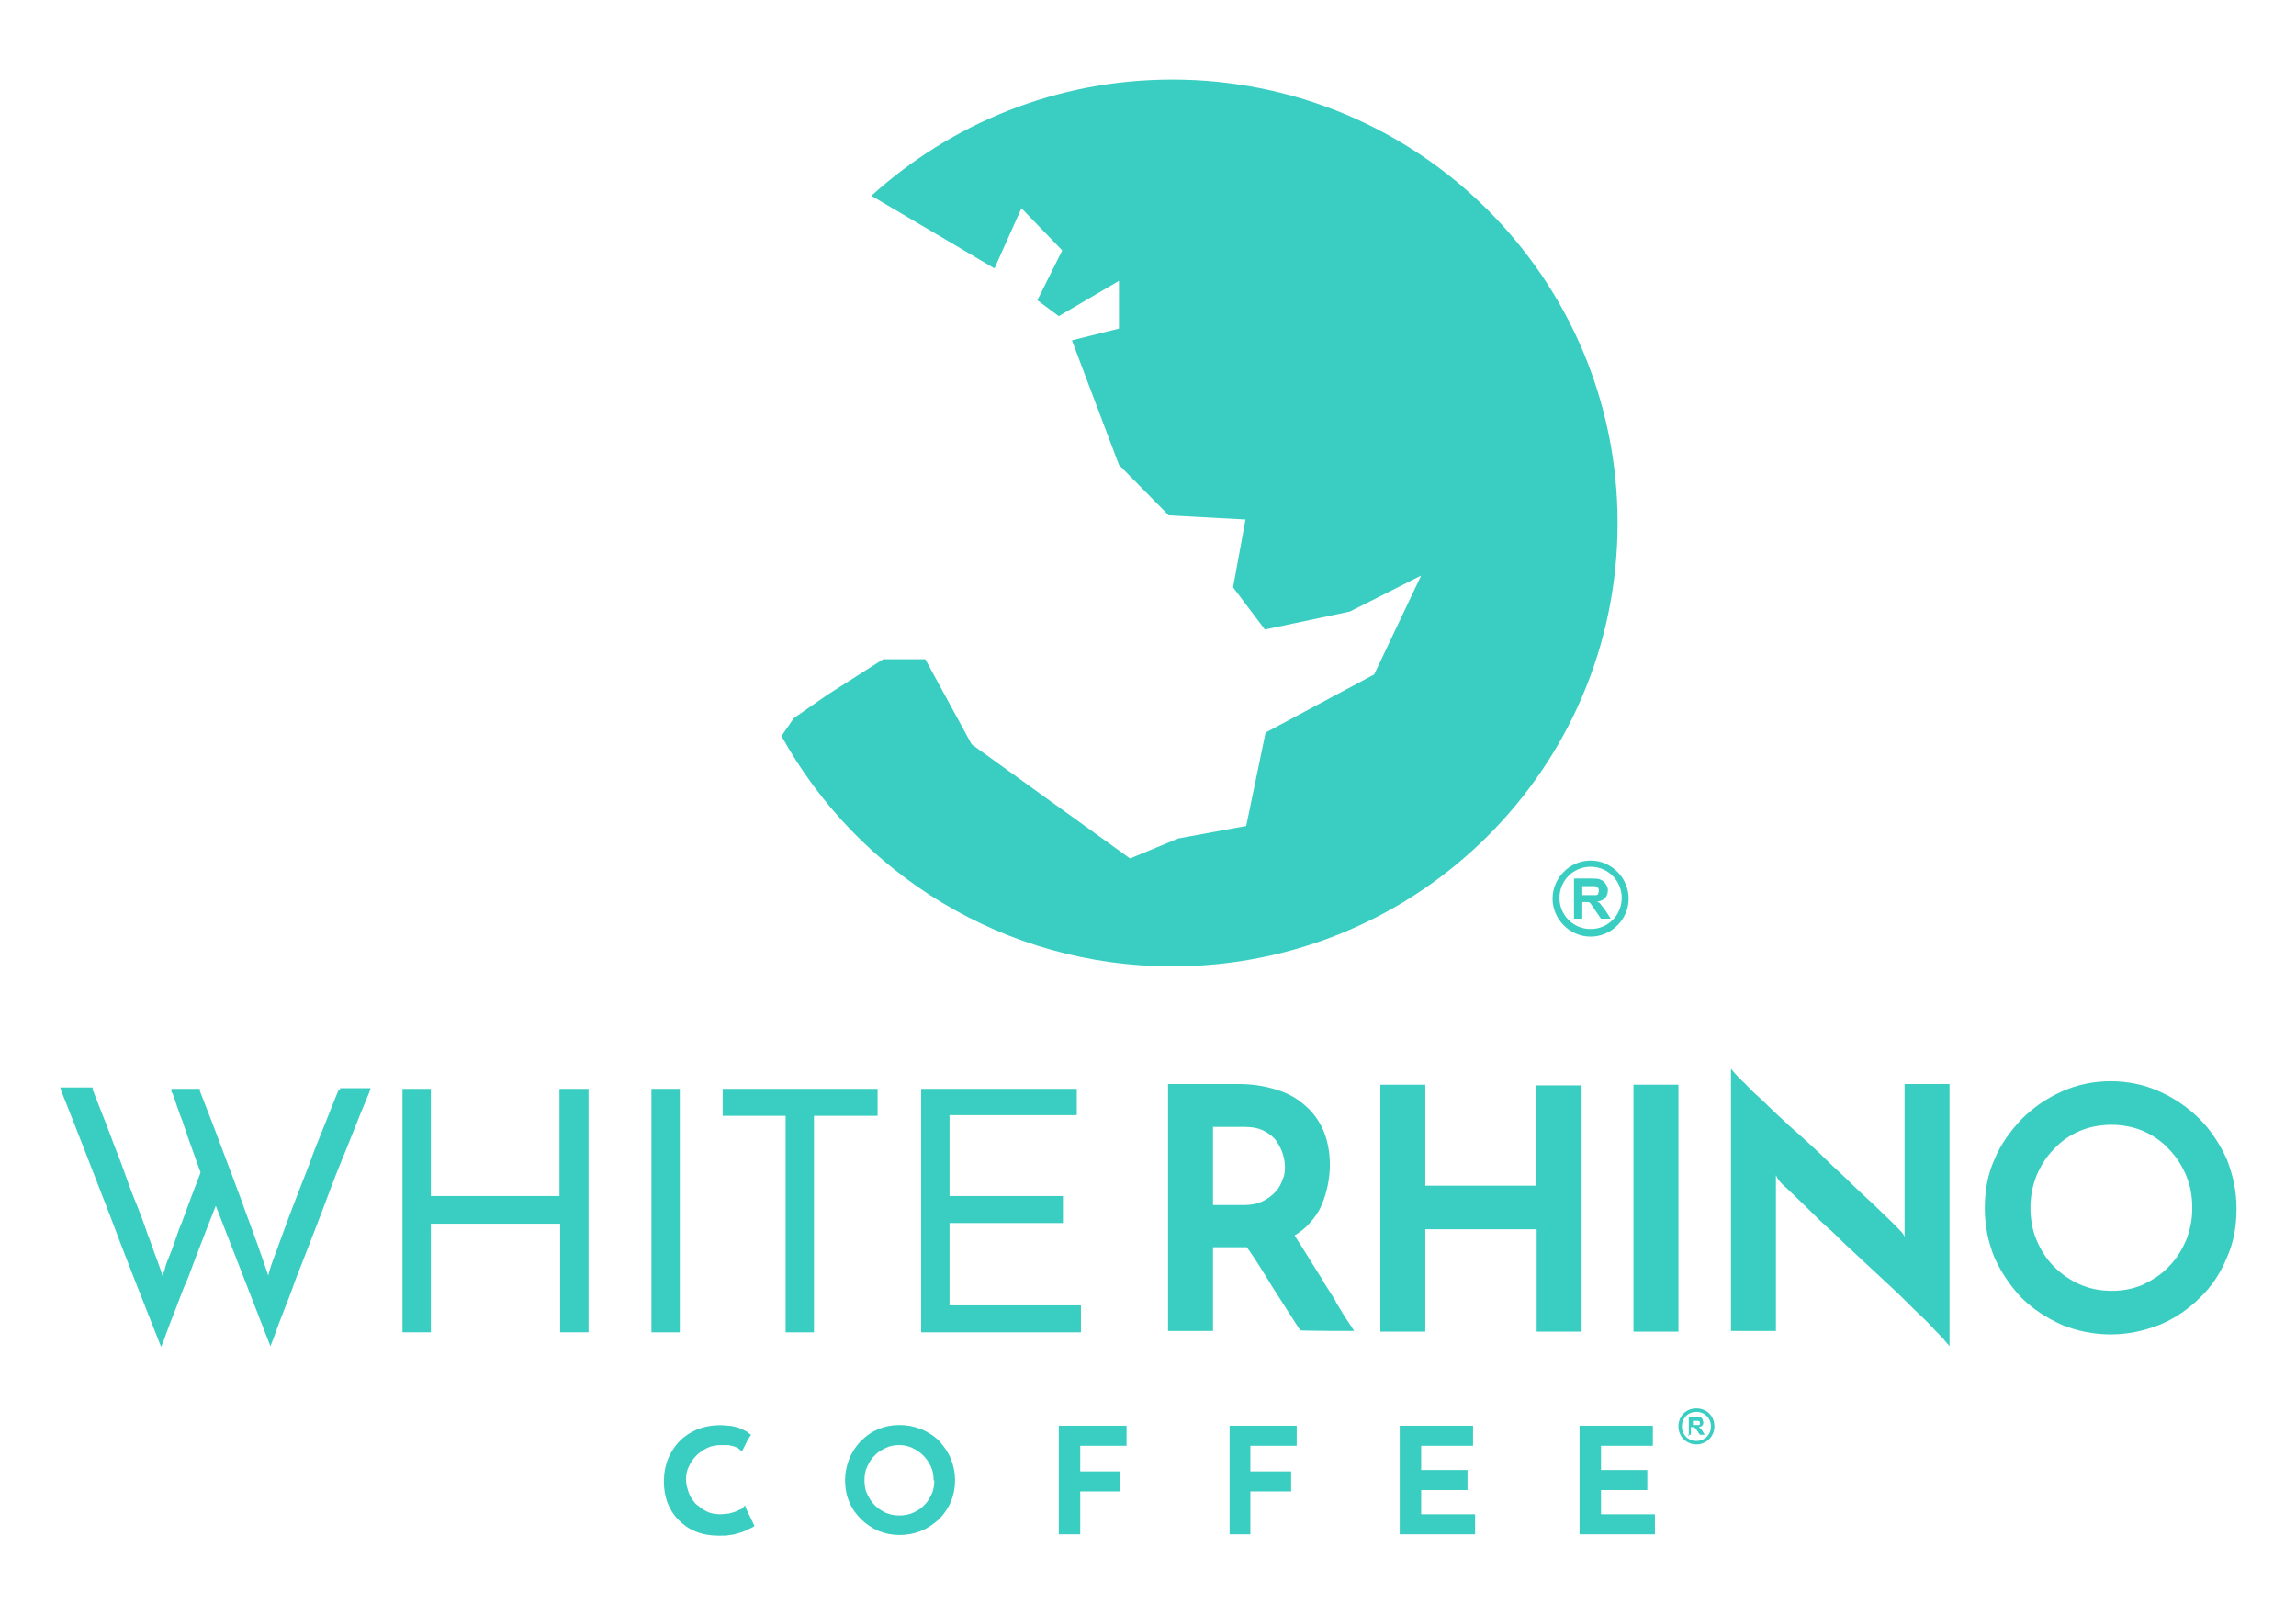
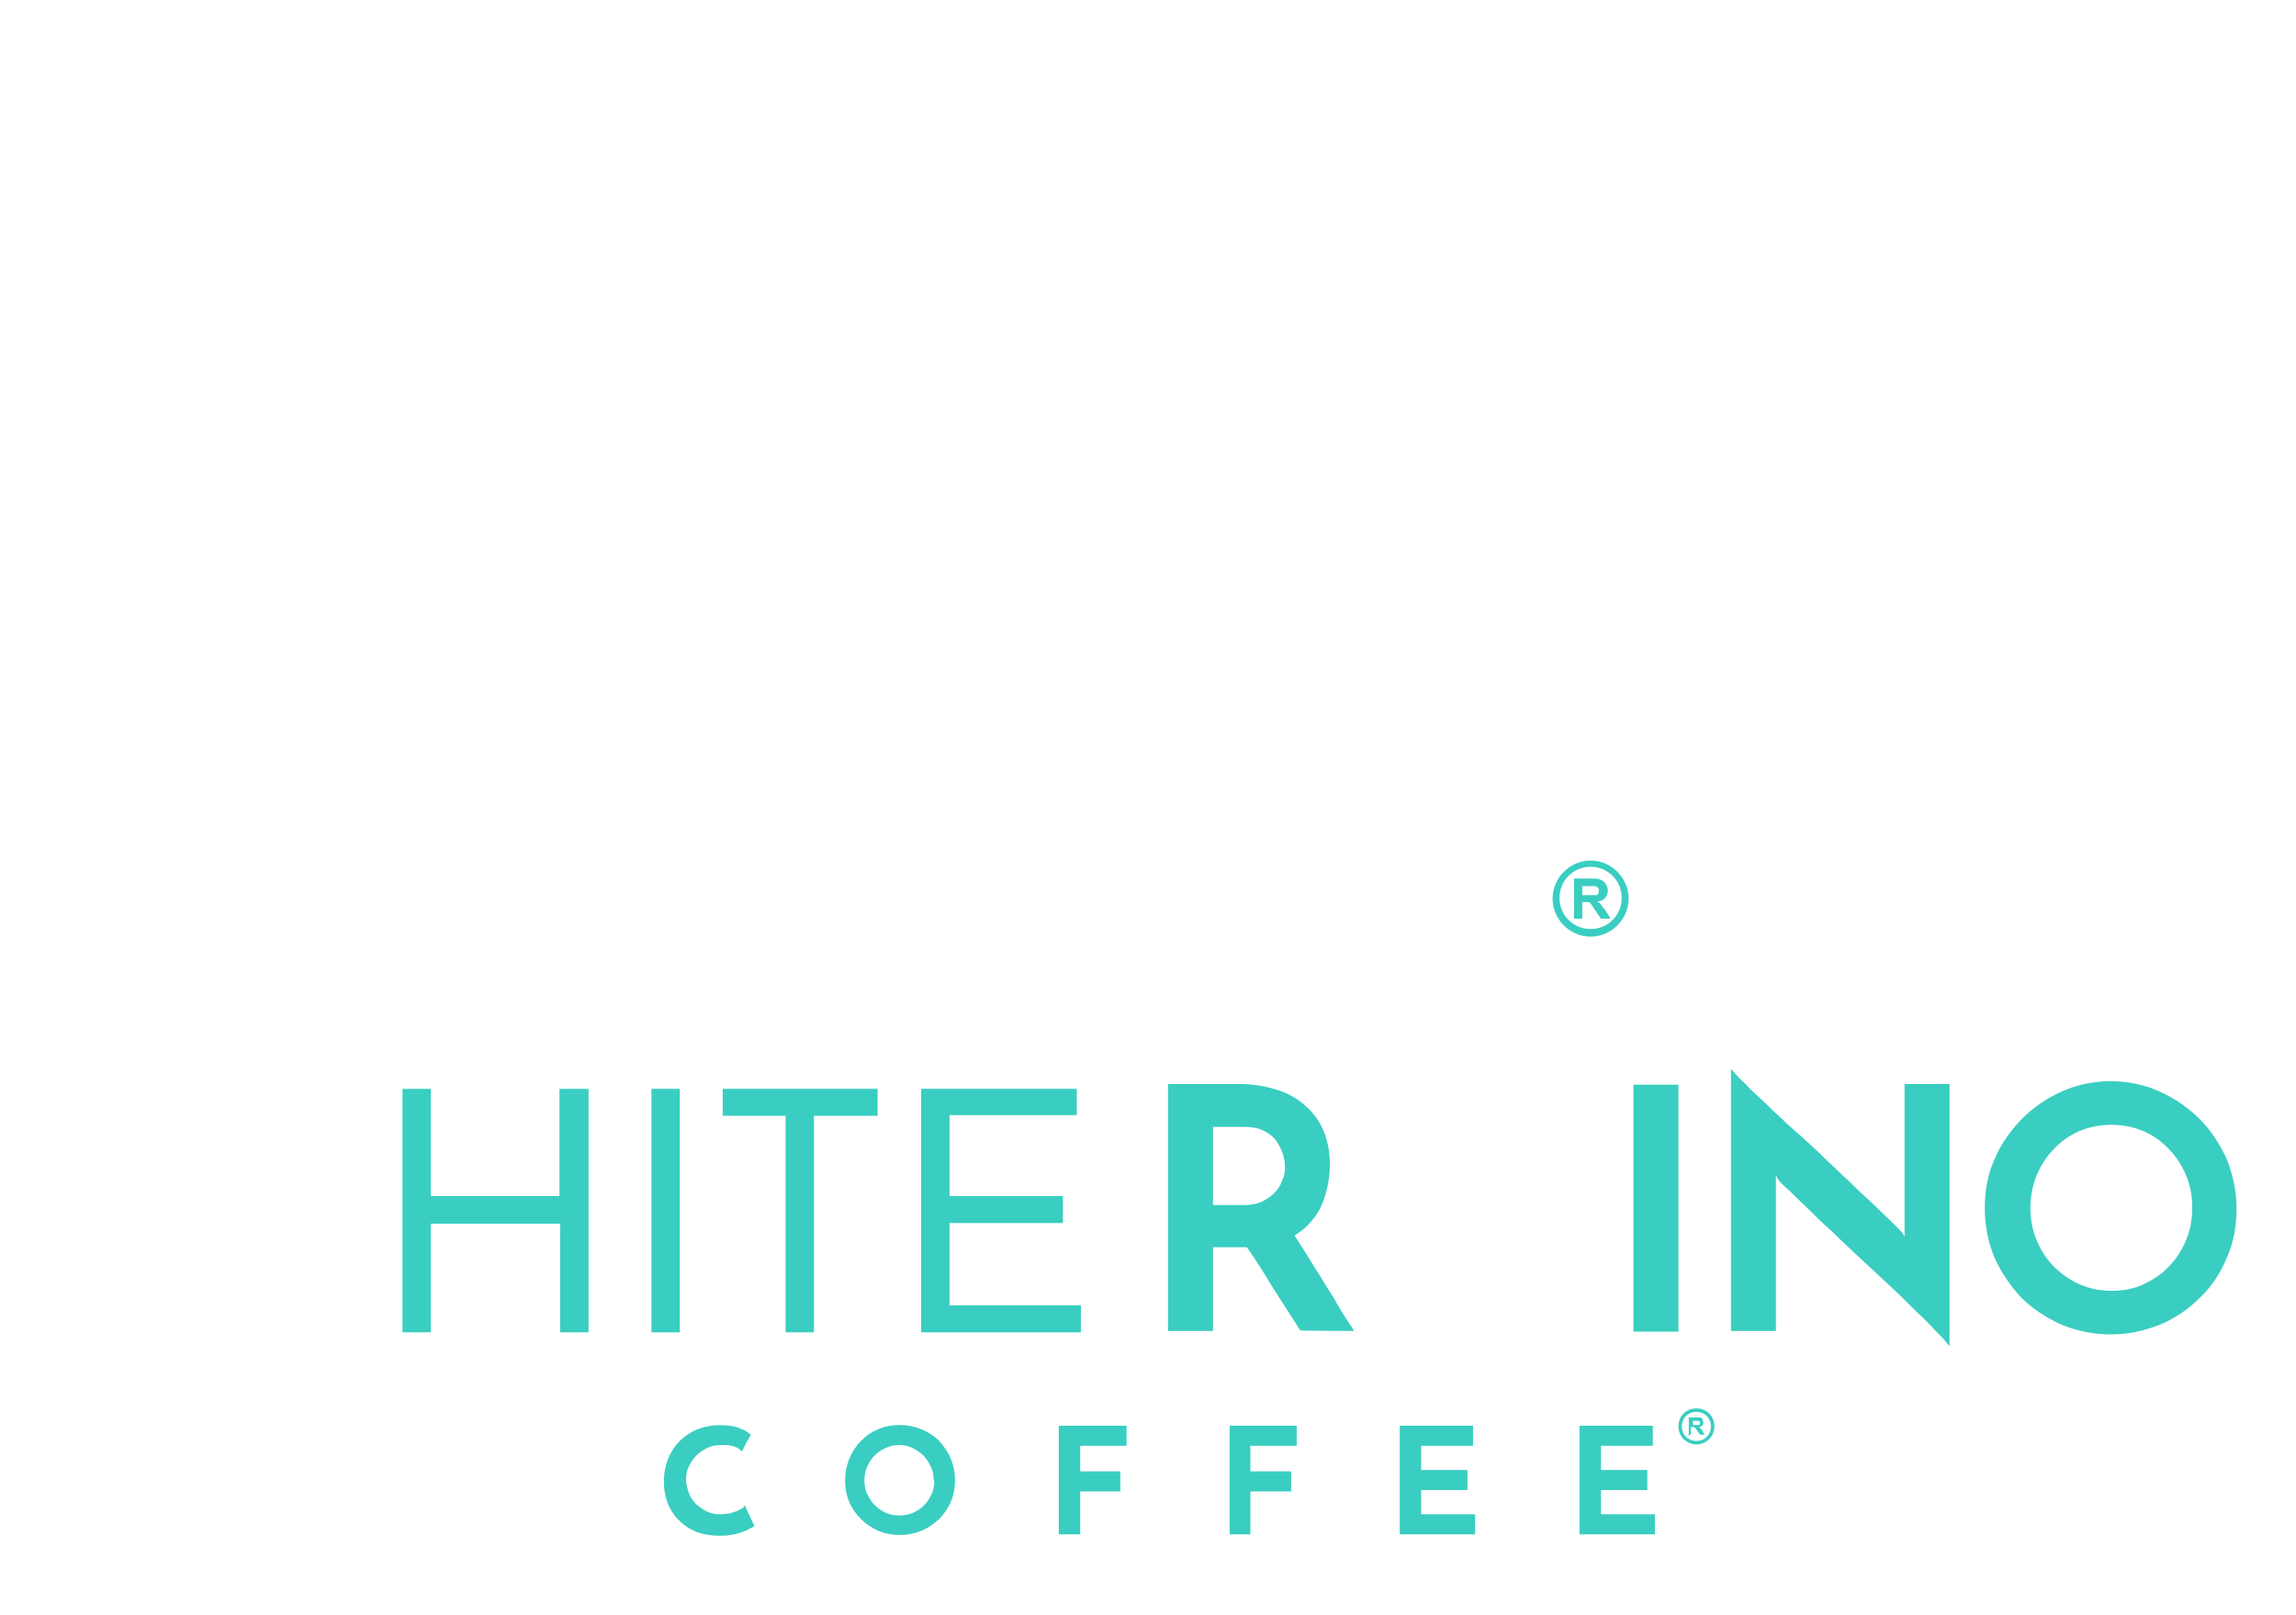
<svg xmlns="http://www.w3.org/2000/svg" id="Layer_1" version="1.1" viewBox="0 0 332 233.5">
  <defs>
    <style>
      .st0, .st1 {
        fill: #39cec1;
      }

      .st1 {
        fill-rule: evenodd;
      }
    </style>
  </defs>
  <g>
    <g>
      <g>
-         <path class="st0" d="M48.9,157.7c-.6,1.5-1.3,3.2-2,5-.7,1.8-1.5,3.6-2.1,5.4-.7,1.8-1.4,3.6-2.1,5.4-.7,1.8-1.3,3.4-1.8,4.8-.5,1.4-1,2.7-1.4,3.8-.4,1.1-.6,1.8-.7,2.3-.3-.8-.6-1.8-1-2.9-.4-1.2-.9-2.5-1.4-3.9-.5-1.4-1.1-2.9-1.6-4.4-.6-1.5-1.1-3-1.7-4.5-1.3-3.5-2.7-7.2-4.2-11v-.3c-.1,0-4.1,0-4.1,0v.5c.2.1.2.4.4.8.1.4.3.9.5,1.5.2.6.4,1.2.7,1.9.2.7.5,1.4.7,2.1.6,1.6,1.2,3.4,1.9,5.3-1,2.6-1.9,5-2.7,7.2-.4.9-.7,1.8-1,2.7-.3.9-.6,1.7-.9,2.4-.3.7-.5,1.3-.6,1.8-.2.5-.3.8-.3.9,0,0,0,0,0,0h0c-.1-.5-.4-1.3-.8-2.4-.4-1-.8-2.3-1.4-3.8-.5-1.5-1.1-3.1-1.8-4.8-.7-1.7-1.3-3.5-2-5.4-.7-1.8-1.4-3.6-2.1-5.5-.7-1.8-1.4-3.5-2-5.1v-.3c-.1,0-4.7,0-4.7,0l.2.6c2.4,6,4.7,12,7,17.9,2.2,5.9,4.6,11.9,7,18l.4,1,.4-1c.3-.8.6-1.7,1-2.7.4-1,.8-2,1.2-3.1.4-1.1.8-2.1,1.3-3.2.4-1.1.8-2.1,1.2-3.2.9-2.3,1.8-4.7,2.8-7.2l7.9,20.3.4-1c.3-.8.7-2,1.3-3.5.6-1.5,1.3-3.3,2-5.3.8-2,1.6-4.1,2.5-6.4.9-2.3,1.8-4.7,2.7-7.1.9-2.4,1.9-4.7,2.8-7,.9-2.3,1.8-4.5,2.6-6.4l.2-.6h-4.4s-.1.3-.1.3Z" />
        <path class="st0" d="M81,172.9h-18.7s0-15.5,0-15.5h-4.1v35.2h4.1v-15.7s18.7,0,18.7,0v15.7h4.1v-.4c0-1.1,0-2.6,0-4.4,0-1.8,0-3.8,0-6,0-2.2,0-4.4,0-6.8,0-2.4,0-4.6,0-6.8v-10.8h-4.2v15.5Z" />
        <rect class="st0" x="94.2" y="157.4" width="4.1" height="35.2" />
        <polygon class="st0" points="104.5 161.3 113.6 161.3 113.6 192.6 117.7 192.6 117.7 161.3 126.9 161.3 126.9 157.4 104.5 157.4 104.5 161.3" />
        <polygon class="st0" points="137.3 176.8 153.7 176.8 153.7 172.9 137.3 172.9 137.3 161.2 155.7 161.2 155.7 157.4 133.2 157.4 133.2 192.6 156.3 192.6 156.3 188.7 137.3 188.7 137.3 176.8" />
        <path class="st0" d="M193.2,188.2c-.7-1.2-1.5-2.3-2.1-3.4-.7-1.1-1.4-2.2-2-3.2l-1.9-3c.8-.5,1.6-1.1,2.2-1.8.7-.8,1.3-1.6,1.7-2.6.4-.9.7-1.9.9-2.9.2-1,.3-2,.3-2.9,0-1.8-.3-3.4-.9-4.9-.6-1.4-1.5-2.7-2.7-3.7-1.1-1-2.5-1.8-4.2-2.3-1.6-.5-3.4-.8-5.4-.8h-10.2v35.7h6.5v-12.1s4.9,0,4.9,0c1.2,1.7,2.4,3.6,3.6,5.6,1.3,2,2.6,4.1,4.1,6.4h0c0,.1,7.8.1,7.8.1l-.3-.5c-.9-1.3-1.7-2.6-2.4-3.8ZM185.8,168.6c0,.5,0,1.2-.3,1.8-.2.6-.5,1.3-1,1.8-.5.6-1.1,1-1.8,1.4-.8.4-1.7.6-2.9.6h-4.4s0-11.3,0-11.3h4.5c1.2,0,2.2.2,2.9.6.8.4,1.4.9,1.8,1.5.4.6.7,1.2.9,1.8.2.7.3,1.3.3,1.8Z" />
-         <path class="st0" d="M222.2,171.4h-16.1s0-14.6,0-14.6h-6.5v35.7h6.5v-14.8s16.1,0,16.1,0v14.8h6.5v-9.9c0-2.5,0-5.1,0-7.9,0-2.8,0-5.5,0-7.9v-9.9h-6.6v14.6Z" />
        <rect class="st0" x="236.2" y="156.8" width="6.5" height="35.7" />
        <path class="st0" d="M275.4,178.3v.5s-.2-.4-.2-.4c-.2-.3-.7-.8-1.5-1.6-.7-.7-1.7-1.6-2.8-2.7-1.1-1-2.4-2.2-3.7-3.5-1.4-1.3-2.8-2.6-4.1-3.9-1.4-1.3-2.8-2.6-4.2-3.8-1.3-1.2-2.6-2.4-3.7-3.5-1.1-1-2.1-1.9-2.8-2.7-.8-.7-1.3-1.3-1.5-1.5l-.6-.7v37.9h6.5s0-22,0-22v-.5c.2.3.2.4.2.4h0c.2.4.7.9,1.5,1.6.7.7,1.7,1.6,2.8,2.7,1.1,1.1,2.3,2.3,3.7,3.5,1.3,1.3,2.7,2.6,4.1,3.9,1.4,1.3,2.8,2.6,4.2,3.9,1.4,1.3,2.6,2.5,3.7,3.6,1.2,1.1,2.1,2,2.8,2.8.8.8,1.3,1.3,1.5,1.6l.6.7v-37.9h-6.5s0,21.6,0,21.6Z" />
        <path class="st0" d="M322,167.6c-1-2.2-2.3-4.2-3.9-5.8-1.7-1.7-3.6-3-5.8-4-2.2-1-4.6-1.5-7.1-1.5-2.5,0-4.9.5-7.1,1.5-2.2,1-4.1,2.3-5.8,4-1.6,1.7-3,3.6-3.9,5.8-1,2.2-1.4,4.6-1.4,7.1,0,2.5.5,4.9,1.4,7.1,1,2.2,2.3,4.1,3.9,5.8,1.6,1.6,3.6,2.9,5.8,3.9,2.2.9,4.6,1.4,7.1,1.4s4.8-.5,7.1-1.4c2.2-.9,4.2-2.3,5.8-3.9,1.7-1.6,3-3.6,3.9-5.8,1-2.2,1.4-4.6,1.4-7.1,0-2.5-.5-4.8-1.4-7.1ZM305.4,186.6c-1.7,0-3.2-.3-4.6-.9-1.4-.6-2.7-1.5-3.8-2.6-1.1-1.1-1.9-2.4-2.5-3.8-.6-1.4-.9-3-.9-4.7,0-1.7.3-3.2.9-4.7.6-1.4,1.4-2.7,2.5-3.8,1-1.1,2.3-2,3.7-2.6,1.4-.6,3-.9,4.6-.9,1.6,0,3.2.3,4.6.9,1.4.6,2.7,1.5,3.7,2.6,1.1,1.1,1.9,2.4,2.5,3.8.6,1.4.9,3,.9,4.7,0,1.7-.3,3.2-.9,4.7-.6,1.4-1.4,2.7-2.5,3.8-1,1.1-2.3,1.9-3.7,2.6-1.4.6-2.9.9-4.5.9Z" />
      </g>
      <g>
        <path class="st0" d="M107.8,217.5l-.4.5s0,0-.3.2c-.2,0-.4.2-.7.3-.3.1-.6.2-1,.3-.4,0-.8.1-1.2.1-.7,0-1.4-.1-2-.4-.6-.3-1.1-.7-1.6-1.1-.4-.5-.8-1-1-1.6-.2-.6-.4-1.2-.4-1.9,0-.7.1-1.3.4-1.9.3-.6.6-1.1,1.1-1.6.5-.5,1-.8,1.6-1.1.6-.3,1.3-.4,2-.4s.4,0,.7,0c.3,0,.5,0,.7.1.2,0,.5.1.7.2.2,0,.4.2.5.3l.4.3.2-.4c.1-.2.2-.4.3-.6,0-.1.2-.3.2-.4,0-.1.1-.2.2-.3,0-.1.1-.2.2-.4l.2-.3-.3-.2c-.2-.2-.4-.3-.8-.5-.3-.1-.6-.3-1-.4-.4-.1-.8-.2-1.2-.2-1.6-.2-3.1,0-4.4.5-1,.4-1.9,1-2.6,1.7-.7.7-1.3,1.6-1.7,2.6-.4,1-.6,2.1-.6,3.3s.2,2.1.5,3c.4,1,.9,1.8,1.6,2.5.7.7,1.5,1.3,2.5,1.7,1,.4,2.1.6,3.3.6s1.1,0,1.6-.1c.5,0,1-.2,1.4-.3.4-.1.8-.3,1.1-.4.3-.2.6-.3.8-.4l.3-.2-1.1-2.3-.3-.7Z" />
        <path class="st0" d="M135.8,208.3c-.7-.7-1.6-1.3-2.6-1.7-1-.4-2-.6-3.1-.6s-2.2.2-3.1.6c-1,.4-1.8,1-2.5,1.7-.7.7-1.3,1.6-1.7,2.6-.4,1-.6,2-.6,3.1s.2,2.2.6,3.1c.4,1,1,1.8,1.7,2.5.7.7,1.6,1.3,2.5,1.7,1,.4,2,.6,3.1.6,1.1,0,2.1-.2,3.1-.6,1-.4,1.8-1,2.6-1.7.7-.7,1.3-1.6,1.7-2.5.4-1,.6-2,.6-3.1s-.2-2.1-.6-3.1c-.4-1-1-1.8-1.7-2.6ZM135.1,214c0,.7-.1,1.4-.4,2-.3.6-.6,1.2-1.1,1.6-.4.5-1,.8-1.6,1.1-1.2.5-2.7.5-3.9,0-.6-.3-1.1-.6-1.6-1.1-.5-.5-.8-1-1.1-1.6-.3-.6-.4-1.3-.4-2s.1-1.4.4-2c.3-.6.6-1.2,1.1-1.6.4-.5,1-.8,1.6-1.1.6-.3,1.3-.4,1.9-.4s1.3.1,1.9.4c.6.3,1.1.6,1.6,1.1.5.5.8,1,1.1,1.6.3.6.4,1.3.4,2Z" />
        <polygon class="st0" points="153.1 221.8 156.2 221.8 156.2 215.6 162 215.6 162 212.7 156.2 212.7 156.2 209 162.9 209 162.9 206.1 153.1 206.1 153.1 221.8" />
        <polygon class="st0" points="177.8 221.8 180.8 221.8 180.8 215.6 186.7 215.6 186.7 212.7 180.8 212.7 180.8 209 187.5 209 187.5 206.1 177.8 206.1 177.8 221.8" />
        <polygon class="st0" points="205.5 215.4 212.2 215.4 212.2 212.5 205.5 212.5 205.5 209 213 209 213 206.1 202.4 206.1 202.4 221.8 213.3 221.8 213.3 218.9 205.5 218.9 205.5 215.4" />
        <polygon class="st0" points="231.5 218.9 231.5 215.4 238.2 215.4 238.2 212.5 231.5 212.5 231.5 209 239 209 239 206.1 228.4 206.1 228.4 221.8 239.3 221.8 239.3 218.9 231.5 218.9" />
      </g>
    </g>
    <g>
      <path class="st0" d="M245.3,208.8c-1.4,0-2.6-1.1-2.6-2.6s1.1-2.6,2.6-2.6,2.6,1.1,2.6,2.6c0,1.4-1.1,2.6-2.6,2.6ZM245.3,204.1c-1.2,0-2.1.9-2.1,2.1s.9,2.1,2.1,2.1c1.2,0,2.1-.9,2.1-2.1,0-1.2-.9-2.1-2.1-2.1Z" />
      <path class="st0" d="M244.2,207.6v-2.7s1.1,0,1.1,0c.3,0,.5,0,.6,0,.1,0,.2.1.3.3,0,.1.1.3.1.4s0,.4-.2.5c-.1.1-.3.2-.5.2.1,0,.2.1.3.2,0,0,.2.2.3.4l.3.5h-.7s-.4-.6-.4-.6c-.1-.2-.2-.3-.3-.4,0,0-.1,0-.2-.1,0,0-.1,0-.3,0h-.1v1.1s-.5,0-.5,0ZM244.7,206h.4c.3,0,.4,0,.5,0,0,0,.1,0,.2-.1,0,0,0-.1,0-.2s0-.2,0-.2c0,0-.1,0-.2-.1,0,0-.2,0-.4,0h-.4v.7Z" />
    </g>
    <g>
      <path class="st0" d="M230,135.4c-3,0-5.5-2.5-5.5-5.5,0-3,2.5-5.5,5.5-5.5s5.5,2.5,5.5,5.5c0,3-2.5,5.5-5.5,5.5ZM230,125.3c-2.5,0-4.5,2-4.5,4.5,0,2.5,2,4.5,4.5,4.5,2.5,0,4.5-2,4.5-4.5,0-2.5-2-4.5-4.5-4.5Z" />
      <path class="st0" d="M227.6,132.8v-5.8s2.5,0,2.5,0c.6,0,1.1,0,1.4.2.3.1.5.3.7.6.2.3.3.6.3.9s-.1.8-.4,1.1c-.3.3-.6.5-1.2.5.3.1.5.3.6.5.2.2.4.5.7.9l.7,1.1h-1.4s-.9-1.3-.9-1.3c-.3-.5-.5-.7-.6-.9-.1-.1-.2-.2-.4-.2-.1,0-.3,0-.6,0h-.2v2.4s-1.2,0-1.2,0ZM228.8,129.4h.9c.6,0,.9,0,1.1,0,.1,0,.3-.1.3-.2,0-.1.1-.3.1-.4s0-.4-.2-.5c-.1-.1-.3-.2-.4-.2,0,0-.4,0-.9,0h-.9v1.5Z" />
    </g>
  </g>
-   <path class="st1" d="M113,106.4l1.8-2.6,4.9-3.4,8-5.1h6.1s6.7,12.3,6.7,12.3l22.9,16.5,7-2.9,9.8-1.8,2.8-13.5,15.7-8.4,6.8-14.3-10.3,5.2-12.3,2.6-4.6-6.1,1.8-9.8-11.1-.6-7.2-7.3-6.8-18,6.8-1.7v-6.9s-8.7,5.1-8.7,5.1l-3.1-2.3,3.6-7.2-5.9-6.1-3.9,8.7-17.8-10.5c11.5-10.4,26.7-16.8,43.5-16.8,35.6,0,64.4,28.7,64.4,64.1,0,35.4-28.8,64.1-64.4,64.1-24.3,0-45.5-13.4-56.5-33.3Z" />
</svg>